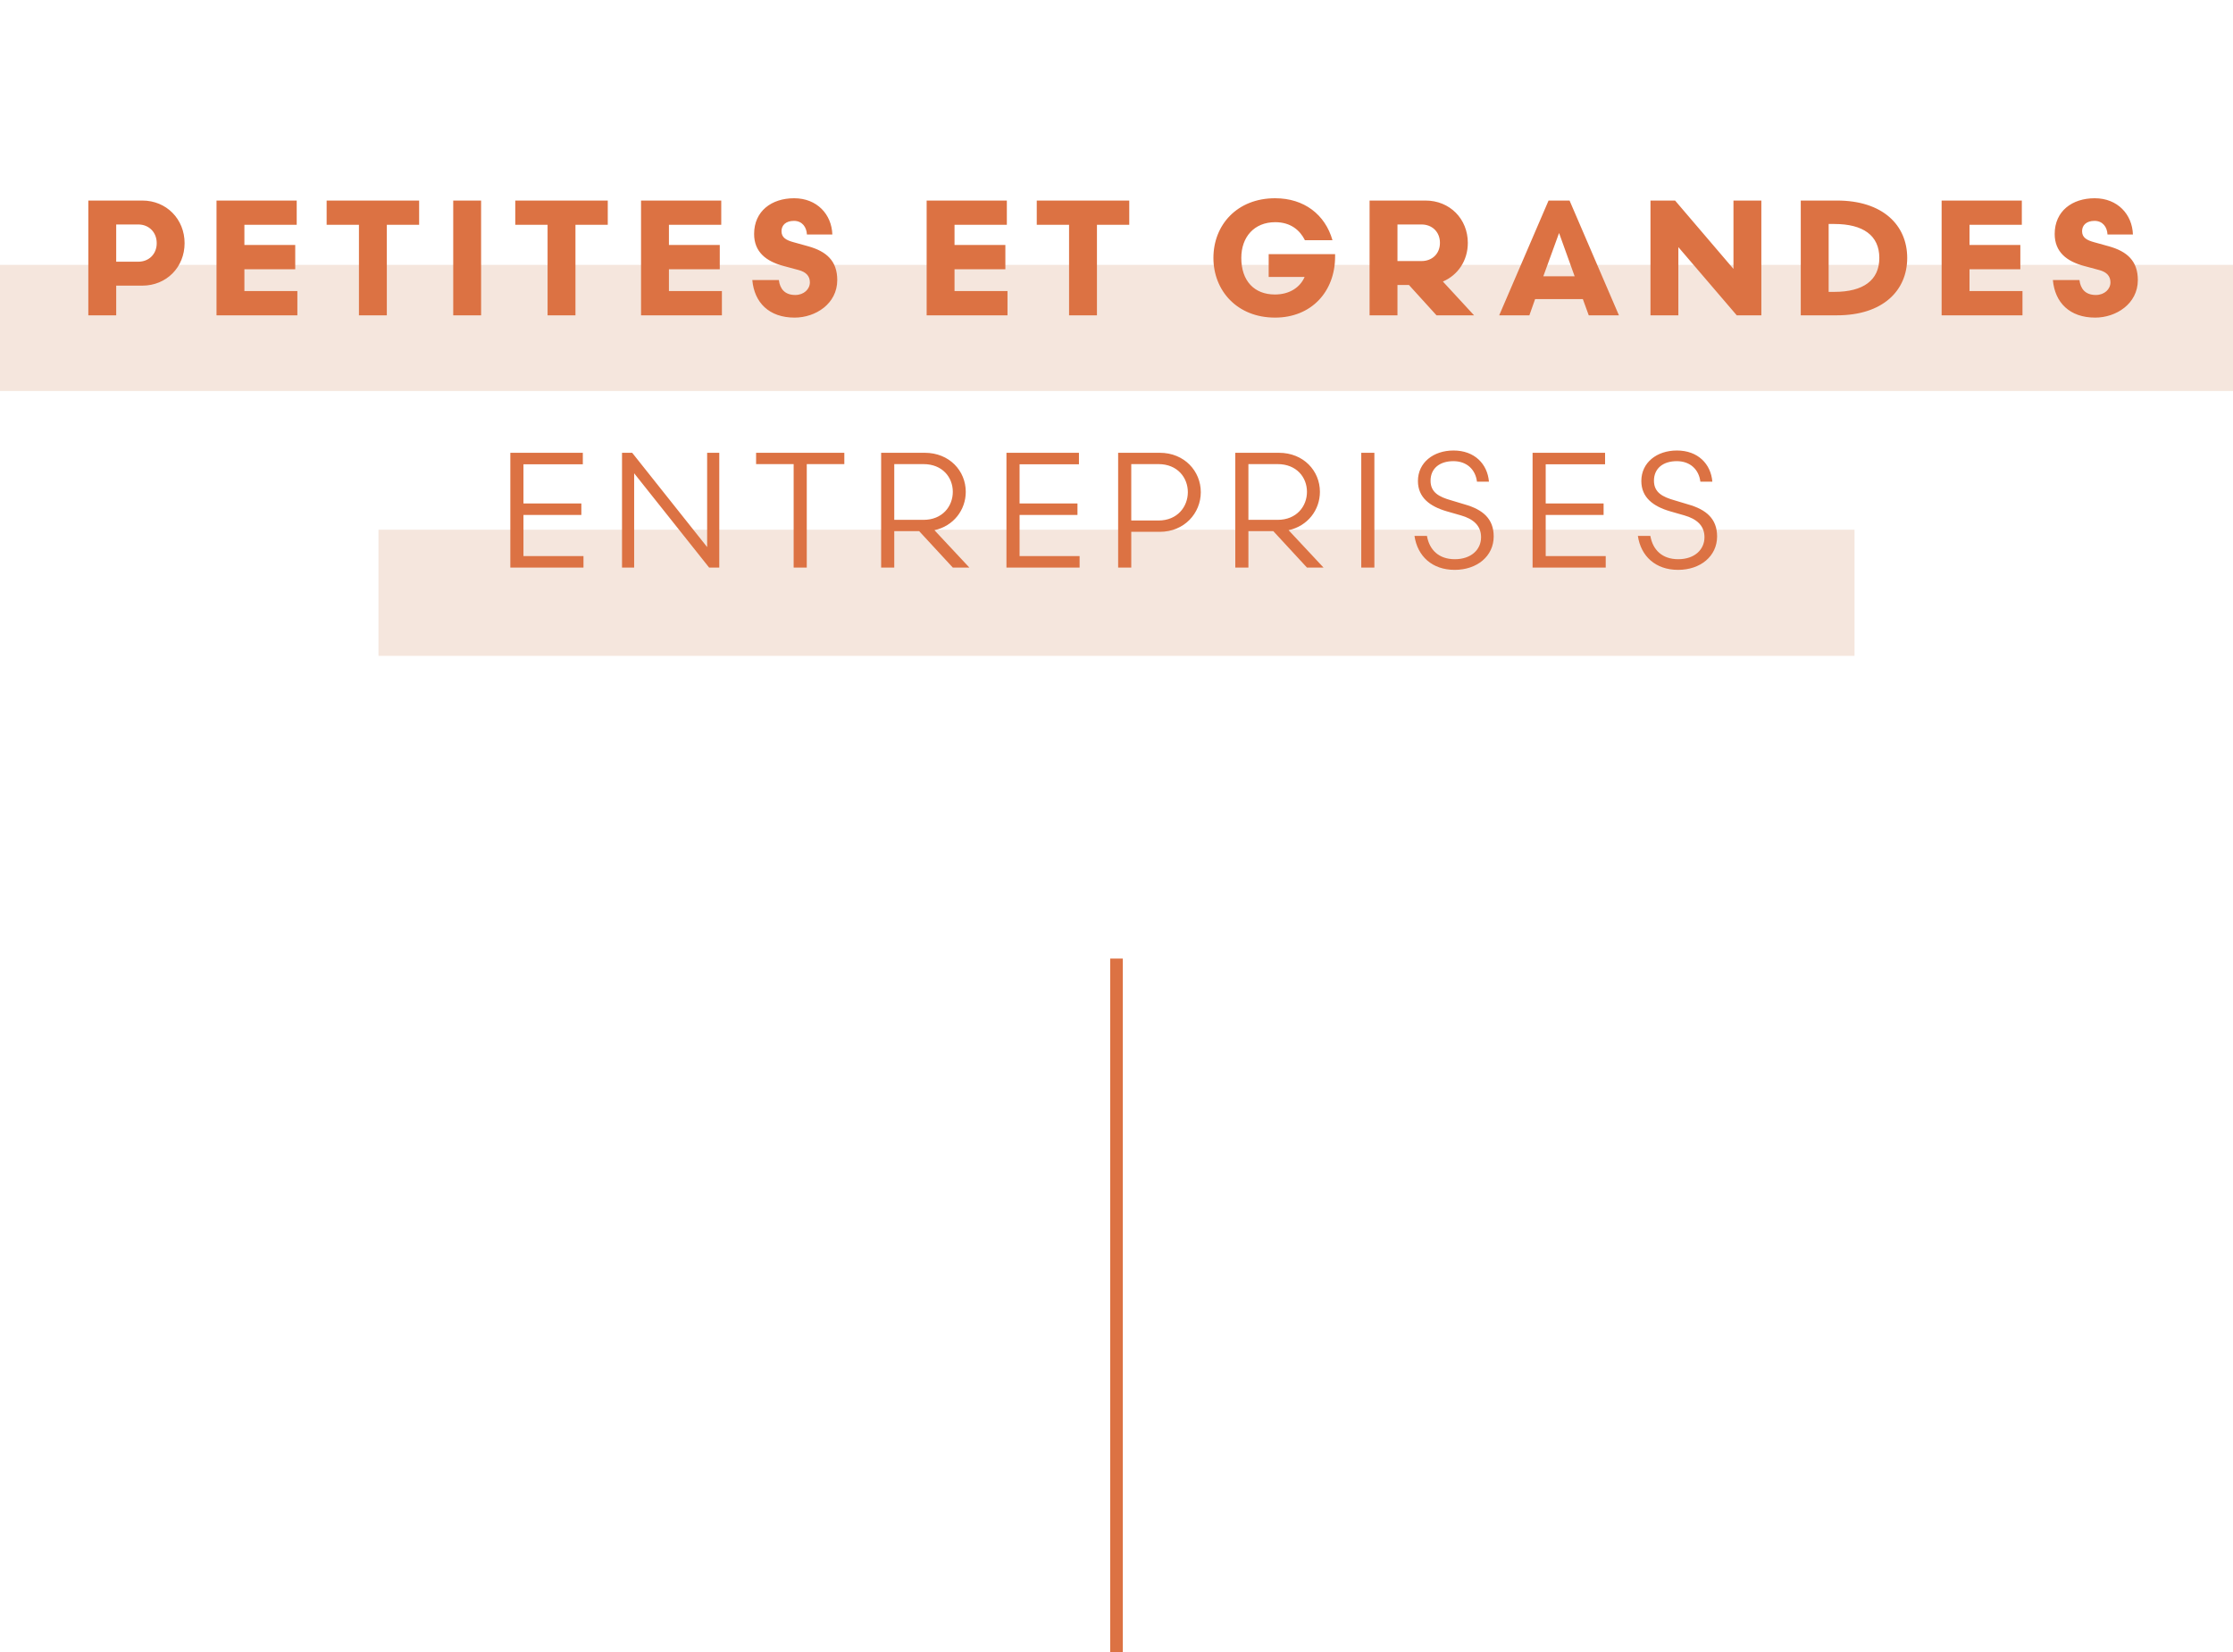
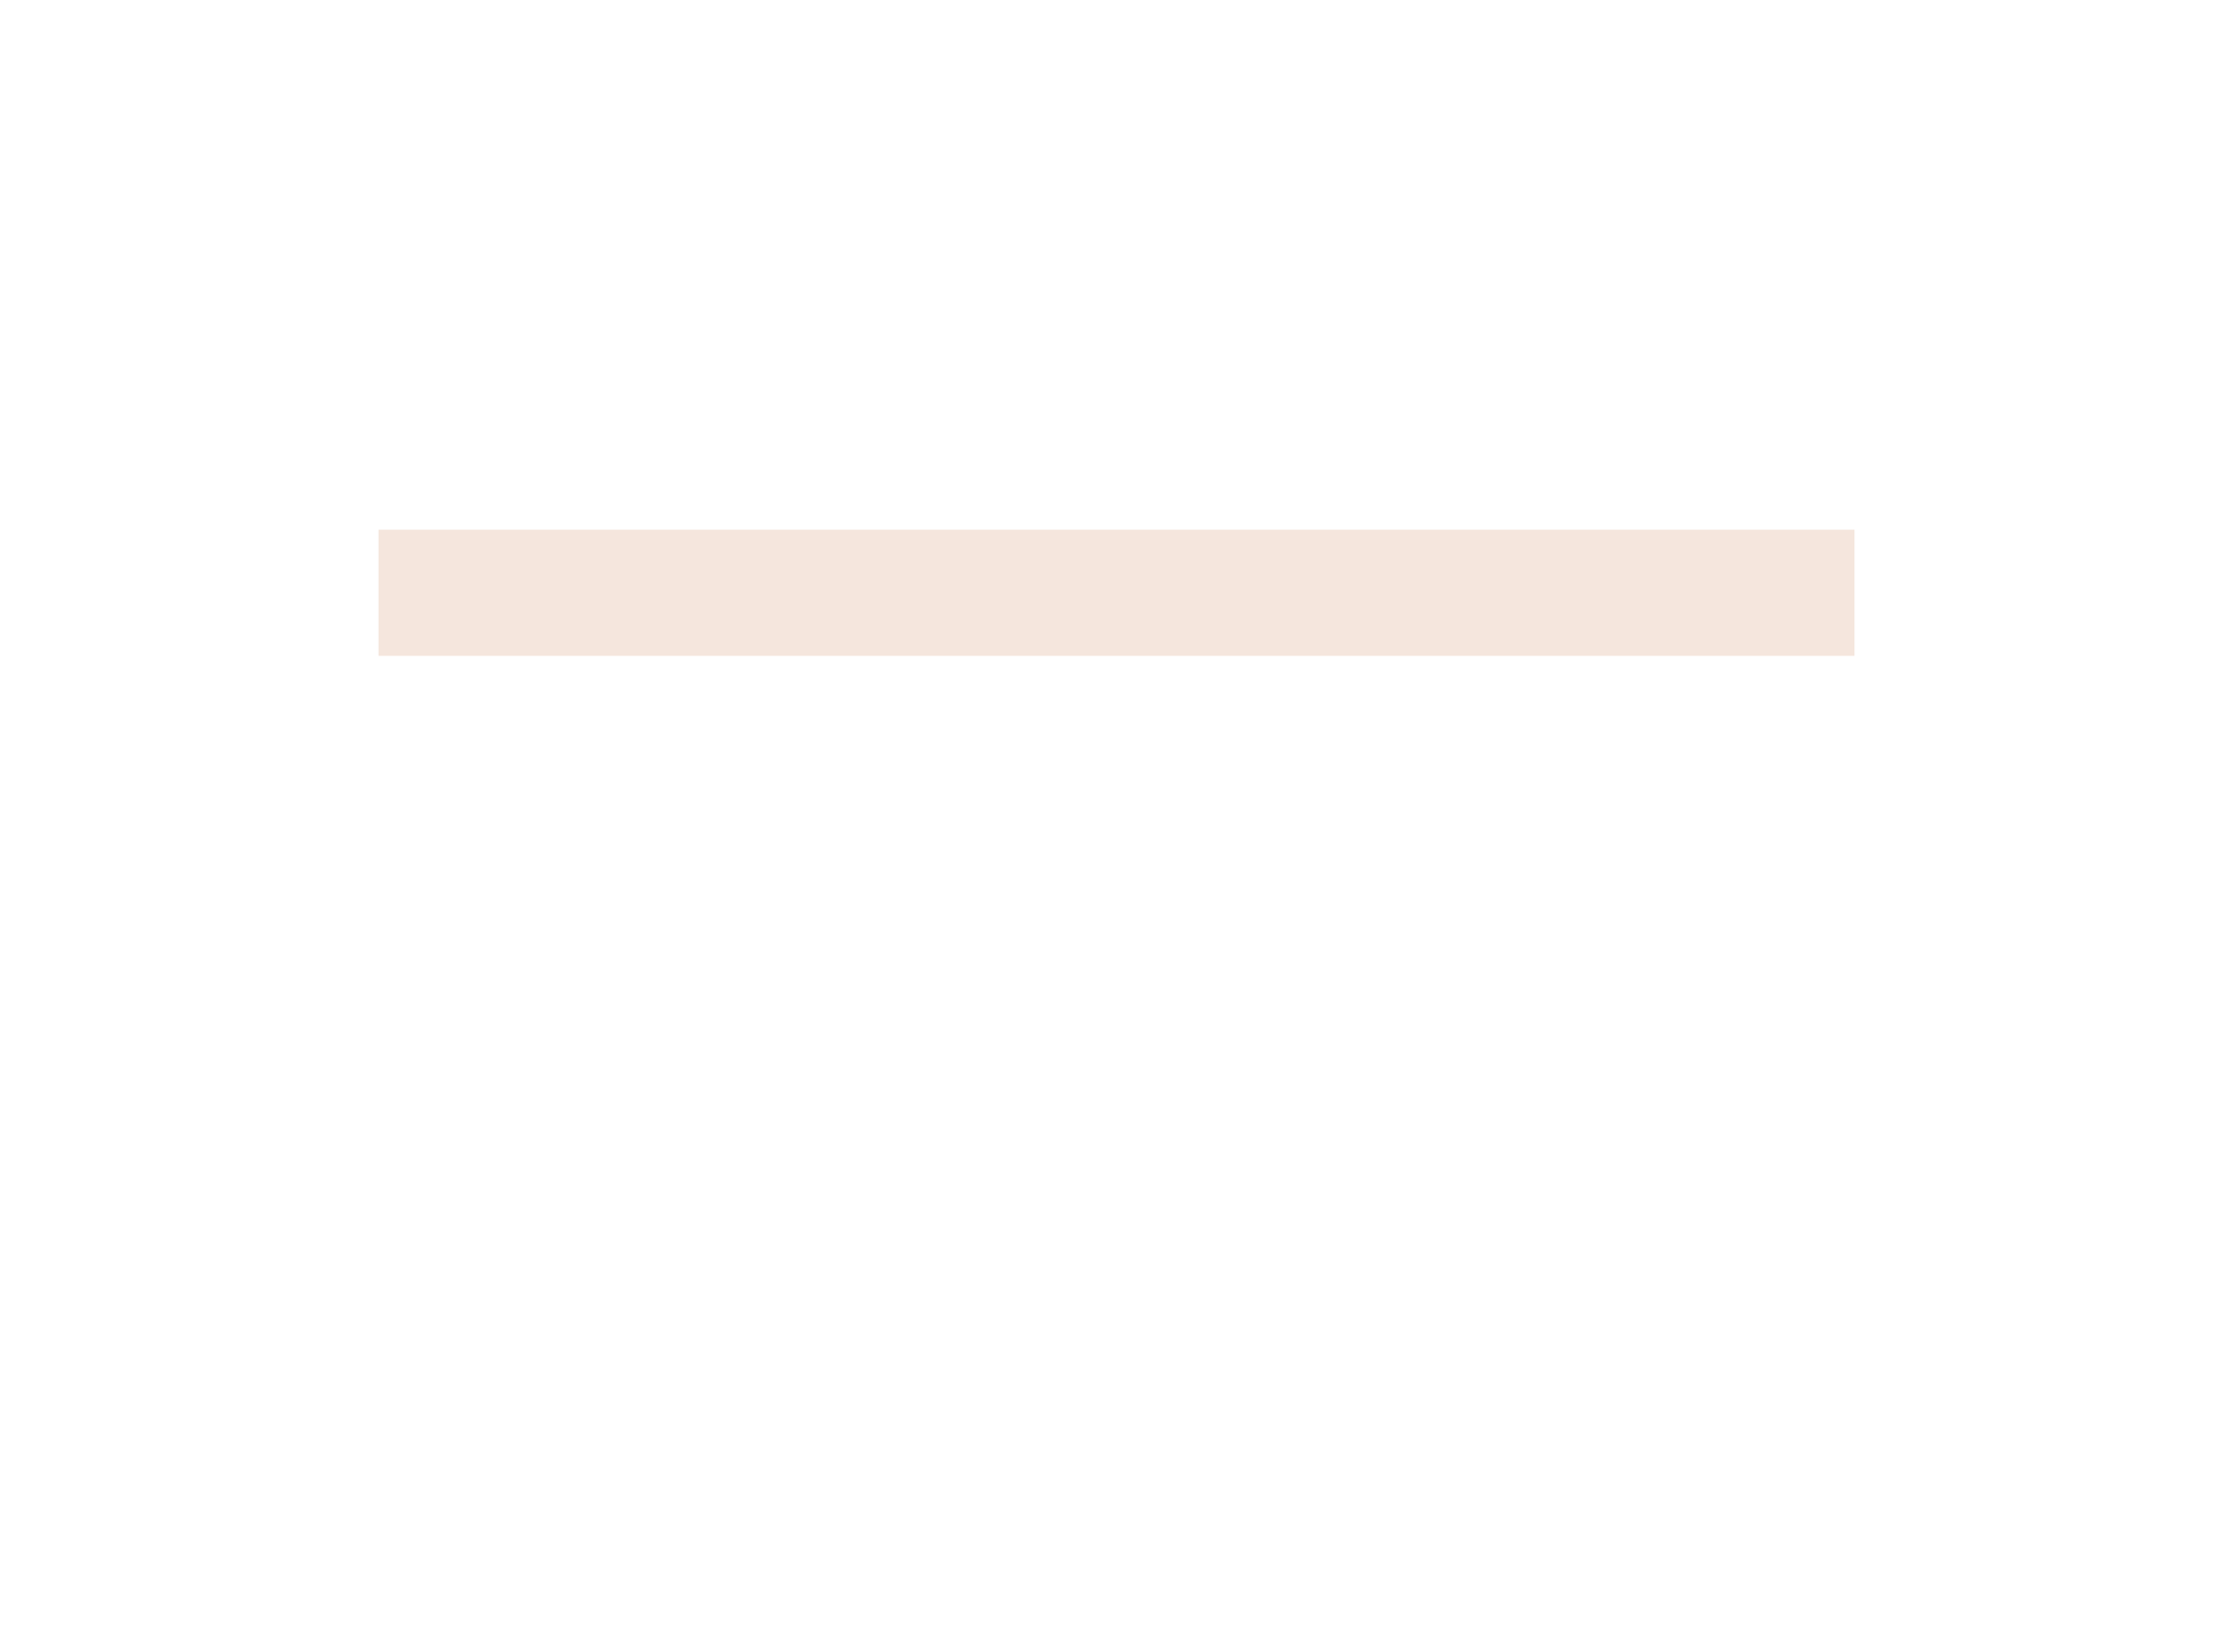
<svg xmlns="http://www.w3.org/2000/svg" width="177" height="131" viewBox="0 0 177 131" fill="none">
-   <line x1="88.5" y1="76" x2="88.5" y2="131" stroke="#DC7243" />
-   <rect y="21" width="177" height="10" fill="#F5E6DD" />
  <rect x="30" y="42" width="117" height="10" fill="#F5E6DD" />
-   <path d="M11.278 22.647H9.211V25H7.001V15.9H11.278C13.202 15.9 14.632 17.382 14.632 19.28C14.632 21.178 13.202 22.647 11.278 22.647ZM9.211 20.749H10.966C11.785 20.749 12.422 20.164 12.422 19.28C12.422 18.396 11.785 17.798 10.966 17.798H9.211V20.749ZM19.372 23.076H23.571V25H17.162V15.9H23.519V17.824H19.372V19.423H23.402V21.347H19.372V23.076ZM25.891 17.824V15.9H33.223V17.824H30.662V25H28.452V17.824H25.891ZM38.135 25H35.925V15.9H38.135V25ZM40.843 17.824V15.9H48.175V17.824H45.614V25H43.404V17.824H40.843ZM53.023 23.076H57.222V25H50.813V15.9H57.17V17.824H53.023V19.423H57.053V21.347H53.023V23.076ZM66.366 22.205C66.366 24.09 64.637 25.182 62.986 25.182C60.958 25.182 59.788 23.986 59.632 22.205H61.738C61.816 22.868 62.18 23.388 63.038 23.388C63.714 23.388 64.195 22.933 64.195 22.387C64.195 21.893 63.896 21.568 63.311 21.412L62.102 21.087C60.737 20.723 59.775 19.982 59.775 18.552C59.775 16.732 61.166 15.718 62.947 15.718C64.767 15.718 65.924 17.005 65.976 18.591H63.961C63.935 18.019 63.597 17.512 62.934 17.512C62.297 17.512 61.946 17.85 61.946 18.331C61.946 18.838 62.323 19.046 62.895 19.202L64.065 19.527C65.508 19.93 66.366 20.684 66.366 22.205ZM75.661 23.076H79.86V25H73.451V15.9H79.808V17.824H75.661V19.423H79.691V21.347H75.661V23.076ZM82.179 17.824V15.9H89.511V17.824H86.95V25H84.74V17.824H82.179ZM100.563 21.958V20.151H105.828V20.333C105.828 23.141 103.93 25.182 101.07 25.182C98.041 25.182 96.182 23.024 96.182 20.45C96.182 17.824 98.067 15.718 101.07 15.718C103.371 15.718 105.035 17.005 105.62 19.046H103.436C103.046 18.266 102.318 17.616 101.083 17.616C99.406 17.616 98.392 18.799 98.392 20.45C98.392 22.27 99.419 23.349 101.057 23.349C102.253 23.349 103.072 22.751 103.41 21.958H100.563ZM113.865 25L111.681 22.595H110.771V25H108.561V15.9H112.994C114.918 15.9 116.348 17.356 116.348 19.254C116.348 20.671 115.555 21.815 114.372 22.322L116.842 25H113.865ZM110.771 20.697H112.682C113.501 20.697 114.138 20.138 114.138 19.254C114.138 18.37 113.501 17.798 112.682 17.798H110.771V20.697ZM125.933 25L125.465 23.713H121.682L121.227 25H118.835L122.748 15.9H124.412L128.325 25H125.933ZM123.58 18.474L122.332 21.906H124.815L123.58 18.474ZM137.404 21.321V15.9H139.614V25H137.664L133.036 19.592V25H130.826V15.9H132.776L137.404 21.321ZM142.739 15.9H145.612C149.252 15.9 151.176 17.863 151.176 20.45C151.176 23.037 149.252 25 145.612 25H142.739V15.9ZM144.949 23.141H145.404C147.679 23.141 148.966 22.231 148.966 20.45C148.966 18.669 147.679 17.759 145.404 17.759H144.949V23.141ZM156.114 23.076H160.313V25H153.904V15.9H160.261V17.824H156.114V19.423H160.144V21.347H156.114V23.076ZM169.457 22.205C169.457 24.09 167.728 25.182 166.077 25.182C164.049 25.182 162.879 23.986 162.723 22.205H164.829C164.907 22.868 165.271 23.388 166.129 23.388C166.805 23.388 167.286 22.933 167.286 22.387C167.286 21.893 166.987 21.568 166.402 21.412L165.193 21.087C163.828 20.723 162.866 19.982 162.866 18.552C162.866 16.732 164.257 15.718 166.038 15.718C167.858 15.718 169.015 17.005 169.067 18.591H167.052C167.026 18.019 166.688 17.512 166.025 17.512C165.388 17.512 165.037 17.85 165.037 18.331C165.037 18.838 165.414 19.046 165.986 19.202L167.156 19.527C168.599 19.93 169.457 20.684 169.457 22.205Z" fill="#DC7243" />
-   <path d="M40.452 45V35.9H46.198V36.81H41.492V39.917H46.081V40.827H41.492V44.09H46.25V45H40.452ZM49.305 45V35.9H50.111L56.052 43.375V35.9H57.014V45H56.209L50.267 37.525V45H49.305ZM66.926 35.9V36.797H63.949V45H62.909V36.797H59.932V35.9H66.926ZM75.525 45L72.86 42.114H70.884V45H69.844V35.9H73.302C75.252 35.9 76.552 37.33 76.552 38.994C76.552 40.437 75.577 41.711 74.069 42.036L76.838 45H75.525ZM70.884 41.217H73.198C74.706 41.217 75.525 40.138 75.525 38.994C75.525 37.85 74.706 36.797 73.198 36.797H70.884V41.217ZM79.777 45V35.9H85.523V36.81H80.817V39.917H85.406V40.827H80.817V44.09H85.575V45H79.777ZM91.932 42.166H89.67V45H88.63V35.9H91.932C93.882 35.9 95.182 37.356 95.182 39.02C95.182 40.684 93.882 42.166 91.932 42.166ZM89.67 41.269H91.828C93.336 41.269 94.155 40.164 94.155 39.02C94.155 37.876 93.336 36.797 91.828 36.797H89.67V41.269ZM103.597 45L100.932 42.114H98.956V45H97.916V35.9H101.374C103.324 35.9 104.624 37.33 104.624 38.994C104.624 40.437 103.649 41.711 102.141 42.036L104.91 45H103.597ZM98.956 41.217H101.27C102.778 41.217 103.597 40.138 103.597 38.994C103.597 37.85 102.778 36.797 101.27 36.797H98.956V41.217ZM107.901 45V35.9H108.941V45H107.901ZM112.12 42.491H113.108C113.303 43.596 114.044 44.337 115.318 44.337C116.618 44.337 117.398 43.57 117.398 42.595C117.398 41.659 116.761 41.139 115.812 40.866L114.681 40.541C113.342 40.151 112.393 39.449 112.393 38.136C112.393 36.68 113.615 35.718 115.214 35.718C116.878 35.718 117.905 36.784 118.022 38.188H117.073C116.956 37.239 116.28 36.563 115.201 36.563C114.109 36.563 113.394 37.148 113.394 38.11C113.394 39.046 114.07 39.397 115.032 39.67L116.111 39.995C117.528 40.398 118.399 41.126 118.399 42.53C118.399 44.09 117.086 45.182 115.305 45.182C113.511 45.182 112.354 44.09 112.12 42.491ZM121.481 45V35.9H127.227V36.81H122.521V39.917H127.11V40.827H122.521V44.09H127.279V45H121.481ZM129.828 42.491H130.816C131.011 43.596 131.752 44.337 133.026 44.337C134.326 44.337 135.106 43.57 135.106 42.595C135.106 41.659 134.469 41.139 133.52 40.866L132.389 40.541C131.05 40.151 130.101 39.449 130.101 38.136C130.101 36.68 131.323 35.718 132.922 35.718C134.586 35.718 135.613 36.784 135.73 38.188H134.781C134.664 37.239 133.988 36.563 132.909 36.563C131.817 36.563 131.102 37.148 131.102 38.11C131.102 39.046 131.778 39.397 132.74 39.67L133.819 39.995C135.236 40.398 136.107 41.126 136.107 42.53C136.107 44.09 134.794 45.182 133.013 45.182C131.219 45.182 130.062 44.09 129.828 42.491Z" fill="#DC7243" />
</svg>